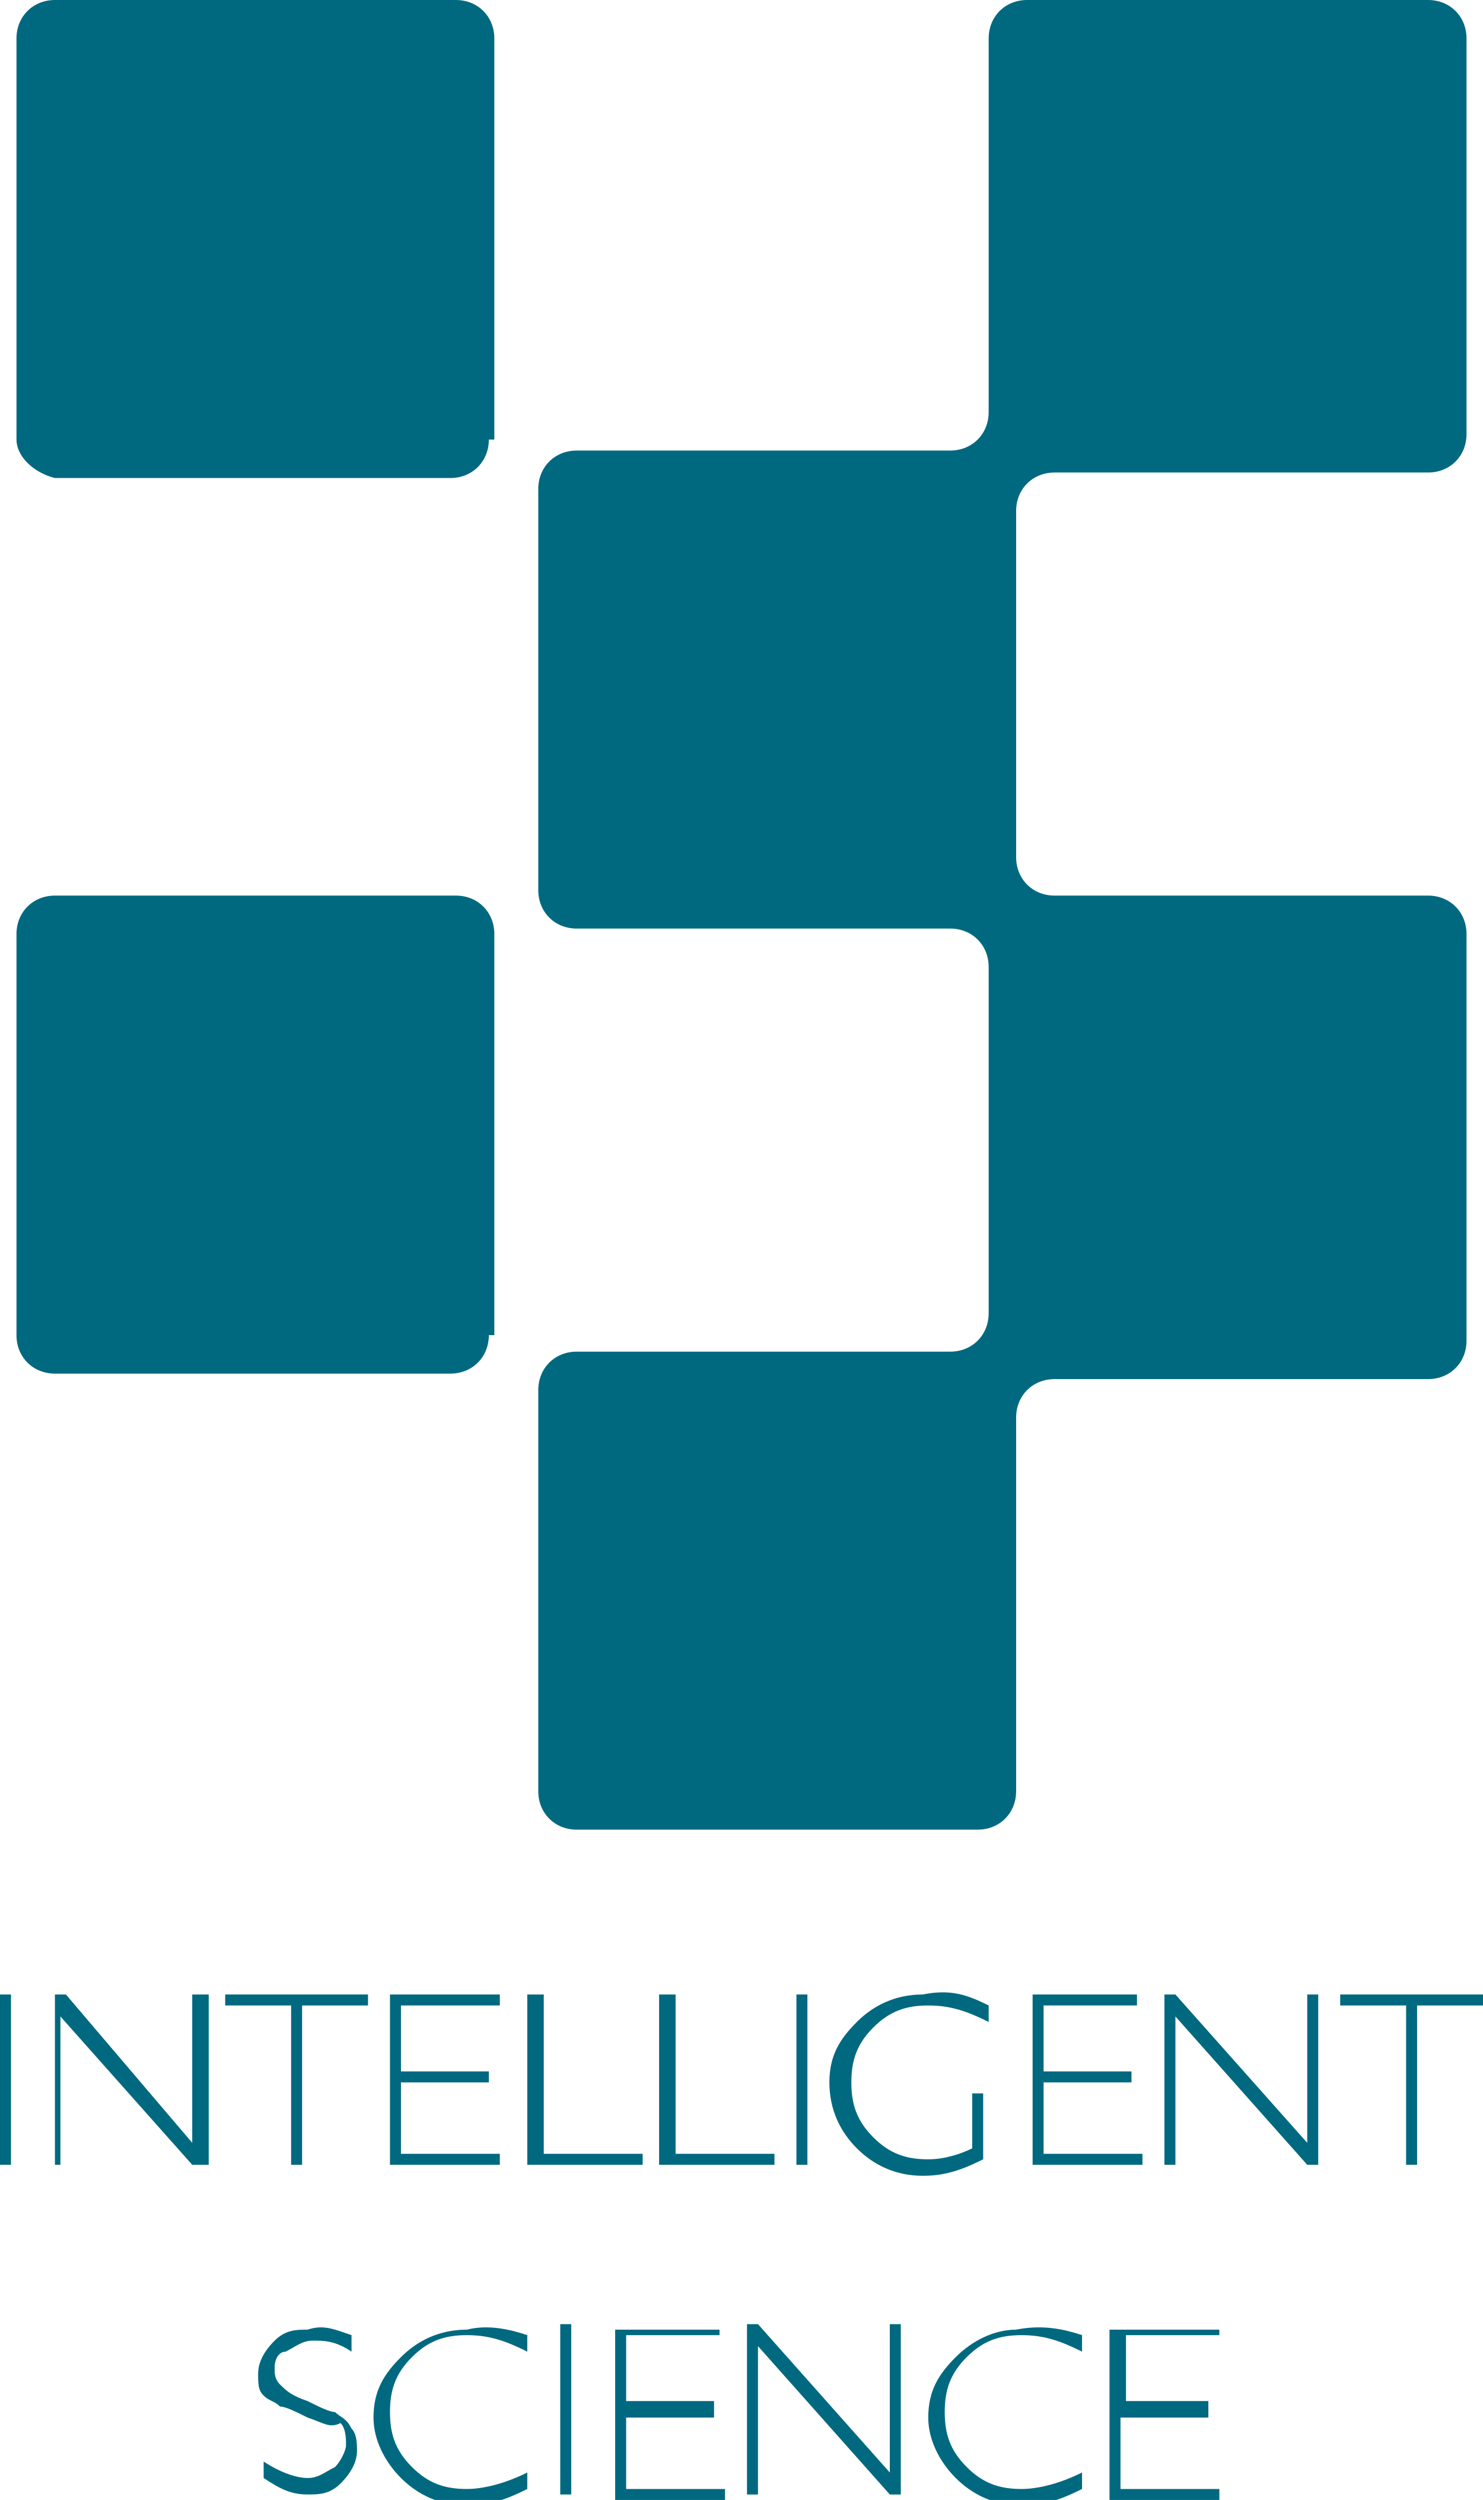
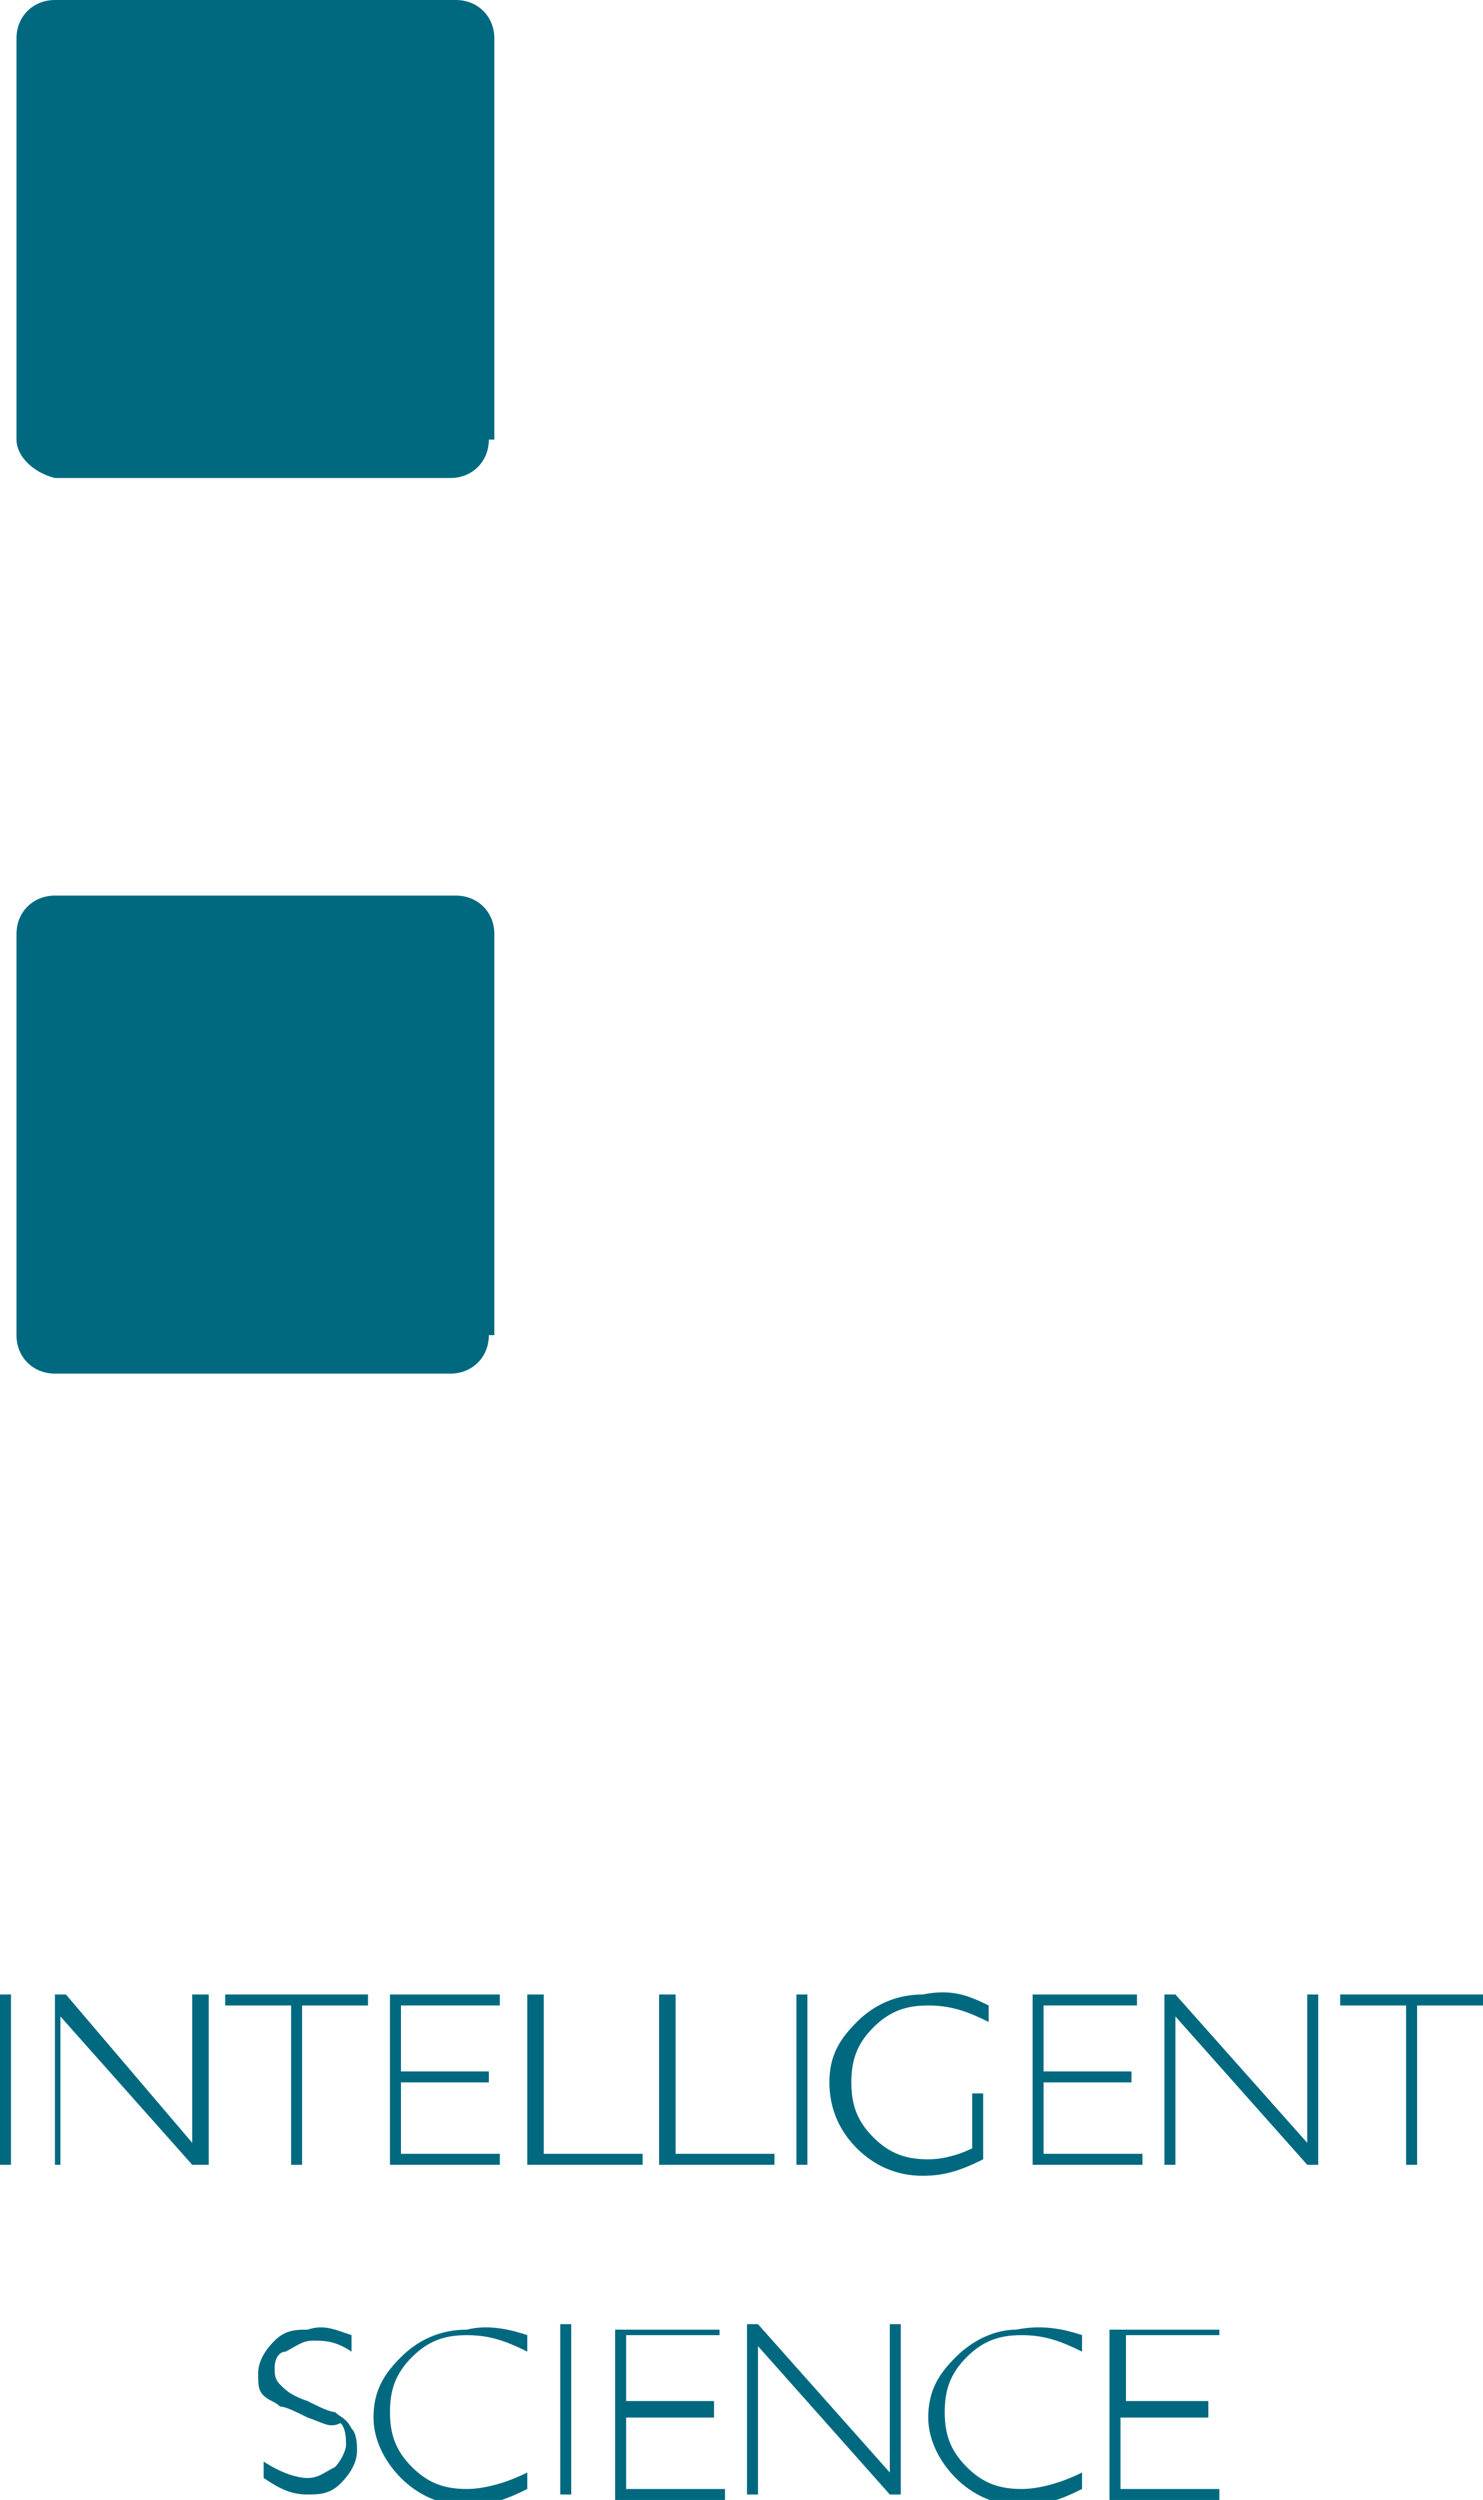
<svg xmlns="http://www.w3.org/2000/svg" version="1.1" id="レイヤー_1" preserveAspectRatio="none" x="0px" y="0px" viewBox="0 0 27 45.5" enable-background="new 0 0 27 45.5" xml:space="preserve">
  <g>
    <g>
      <path fill="#006980" d="M8.9,8c0,0.4-0.3,0.7-0.7,0.7H1C0.6,8.6,0.3,8.3,0.3,8V0.7C0.3,0.3,0.6,0,1,0h7.3c0.4,0,0.7,0.3,0.7,0.7V8    z" />
      <path fill="#006980" d="M8.9,24.3c0,0.4-0.3,0.7-0.7,0.7H1c-0.4,0-0.7-0.3-0.7-0.7V17c0-0.4,0.3-0.7,0.7-0.7h7.3    c0.4,0,0.7,0.3,0.7,0.7V24.3z" />
-       <path fill="#006980" d="M26,8.6c0.4,0,0.7-0.3,0.7-0.7V0.7C26.7,0.3,26.4,0,26,0h-7.3c-0.4,0-0.7,0.3-0.7,0.7v6.8    c0,0.4-0.3,0.7-0.7,0.7h-6.8c-0.4,0-0.7,0.3-0.7,0.7v7.3c0,0.4,0.3,0.7,0.7,0.7h6.8c0.4,0,0.7,0.3,0.7,0.7v6.3    c0,0.4-0.3,0.7-0.7,0.7h-6.8c-0.4,0-0.7,0.3-0.7,0.7v7.3c0,0.4,0.3,0.7,0.7,0.7h7.3c0.4,0,0.7-0.3,0.7-0.7v-6.8    c0-0.4,0.3-0.7,0.7-0.7H26c0.4,0,0.7-0.3,0.7-0.7V17c0-0.4-0.3-0.7-0.7-0.7h-6.8c-0.4,0-0.7-0.3-0.7-0.7V9.3    c0-0.4,0.3-0.7,0.7-0.7H26z" />
    </g>
    <g>
      <g>
        <path fill="#006980" d="M0.2,36.3v3.1H0v-3.1H0.2z" />
        <path fill="#006980" d="M3.8,36.3v3.1H3.5l-2.4-2.7v2.7H1v-3.1h0.2L3.5,39v-2.7H3.8z" />
        <path fill="#006980" d="M6.7,36.3v0.2H5.5v2.9H5.3v-2.9H4.1v-0.2H6.7z" />
        <path fill="#006980" d="M9.1,36.3v0.2H7.3v1.2h1.6v0.2H7.3v1.3h1.8v0.2h-2v-3.1H9.1z" />
        <path fill="#006980" d="M9.9,36.3v2.9h1.8v0.2H9.6v-3.1H9.9z" />
        <path fill="#006980" d="M12.3,36.3v2.9h1.8v0.2H12v-3.1H12.3z" />
        <path fill="#006980" d="M14.7,36.3v3.1h-0.2v-3.1H14.7z" />
        <path fill="#006980" d="M18,36.5v0.3c-0.4-0.2-0.7-0.3-1.1-0.3c-0.4,0-0.7,0.1-1,0.4c-0.3,0.3-0.4,0.6-0.4,1c0,0.4,0.1,0.7,0.4,1     c0.3,0.3,0.6,0.4,1,0.4c0.3,0,0.6-0.1,0.8-0.2v-1h0.2v1.2c-0.4,0.2-0.7,0.3-1.1,0.3c-0.5,0-0.9-0.2-1.2-0.5     c-0.3-0.3-0.5-0.7-0.5-1.2c0-0.5,0.2-0.8,0.5-1.1c0.3-0.3,0.7-0.5,1.2-0.5C17.3,36.2,17.6,36.3,18,36.5z" />
        <path fill="#006980" d="M20.7,36.3v0.2H19v1.2h1.6v0.2H19v1.3h1.8v0.2h-2v-3.1H20.7z" />
        <path fill="#006980" d="M24,36.3v3.1h-0.2l-2.4-2.7v2.7h-0.2v-3.1h0.2l2.4,2.7v-2.7H24z" />
        <path fill="#006980" d="M27,36.3v0.2h-1.2v2.9h-0.2v-2.9h-1.2v-0.2H27z" />
      </g>
      <g>
        <path fill="#006980" d="M6.4,42.5v0.3c-0.3-0.2-0.5-0.2-0.7-0.2c-0.2,0-0.3,0.1-0.5,0.2C5.1,42.8,5,42.9,5,43.1     c0,0.1,0,0.2,0.1,0.3c0.1,0.1,0.2,0.2,0.5,0.3c0.2,0.1,0.4,0.2,0.5,0.2c0.1,0.1,0.2,0.1,0.3,0.3c0.1,0.1,0.1,0.3,0.1,0.4     c0,0.2-0.1,0.4-0.3,0.6c-0.2,0.2-0.4,0.2-0.6,0.2c-0.3,0-0.5-0.1-0.8-0.3v-0.3c0.3,0.2,0.6,0.3,0.8,0.3c0.2,0,0.3-0.1,0.5-0.2     c0.1-0.1,0.2-0.3,0.2-0.4c0-0.1,0-0.3-0.1-0.4C6,44.2,5.9,44.1,5.6,44c-0.2-0.1-0.4-0.2-0.5-0.2c-0.1-0.1-0.2-0.1-0.3-0.2     c-0.1-0.1-0.1-0.2-0.1-0.4c0-0.2,0.1-0.4,0.3-0.6c0.2-0.2,0.4-0.2,0.6-0.2C5.9,42.3,6.1,42.4,6.4,42.5z" />
        <path fill="#006980" d="M9.6,42.5v0.3c-0.4-0.2-0.7-0.3-1.1-0.3c-0.4,0-0.7,0.1-1,0.4c-0.3,0.3-0.4,0.6-0.4,1     c0,0.4,0.1,0.7,0.4,1c0.3,0.3,0.6,0.4,1,0.4c0.3,0,0.7-0.1,1.1-0.3v0.3c-0.4,0.2-0.7,0.3-1.1,0.3c-0.5,0-0.9-0.2-1.2-0.5     c-0.3-0.3-0.5-0.7-0.5-1.1c0-0.5,0.2-0.8,0.5-1.1c0.3-0.3,0.7-0.5,1.2-0.5C8.9,42.3,9.3,42.4,9.6,42.5z" />
        <path fill="#006980" d="M10.4,42.3v3.1h-0.2v-3.1H10.4z" />
        <path fill="#006980" d="M13.1,42.3v0.2h-1.7v1.2h1.6V44h-1.6v1.3h1.8v0.2h-2v-3.1H13.1z" />
        <path fill="#006980" d="M16.4,42.3v3.1h-0.2l-2.4-2.7v2.7h-0.2v-3.1h0.2l2.4,2.7v-2.7H16.4z" />
        <path fill="#006980" d="M19.7,42.5v0.3c-0.4-0.2-0.7-0.3-1.1-0.3c-0.4,0-0.7,0.1-1,0.4c-0.3,0.3-0.4,0.6-0.4,1     c0,0.4,0.1,0.7,0.4,1c0.3,0.3,0.6,0.4,1,0.4c0.3,0,0.7-0.1,1.1-0.3v0.3c-0.4,0.2-0.7,0.3-1.1,0.3c-0.5,0-0.9-0.2-1.2-0.5     c-0.3-0.3-0.5-0.7-0.5-1.1c0-0.5,0.2-0.8,0.5-1.1c0.3-0.3,0.7-0.5,1.1-0.5C19,42.3,19.4,42.4,19.7,42.5z" />
        <path fill="#006980" d="M22.2,42.3v0.2h-1.7v1.2H22V44h-1.6v1.3h1.8v0.2h-2v-3.1H22.2z" />
      </g>
    </g>
  </g>
  <g>
</g>
  <g>
</g>
  <g>
</g>
  <g>
</g>
  <g>
</g>
  <g>
</g>
  <g>
</g>
  <g>
</g>
  <g>
</g>
  <g>
</g>
  <g>
</g>
  <g>
</g>
  <g>
</g>
  <g>
</g>
  <g>
</g>
</svg>